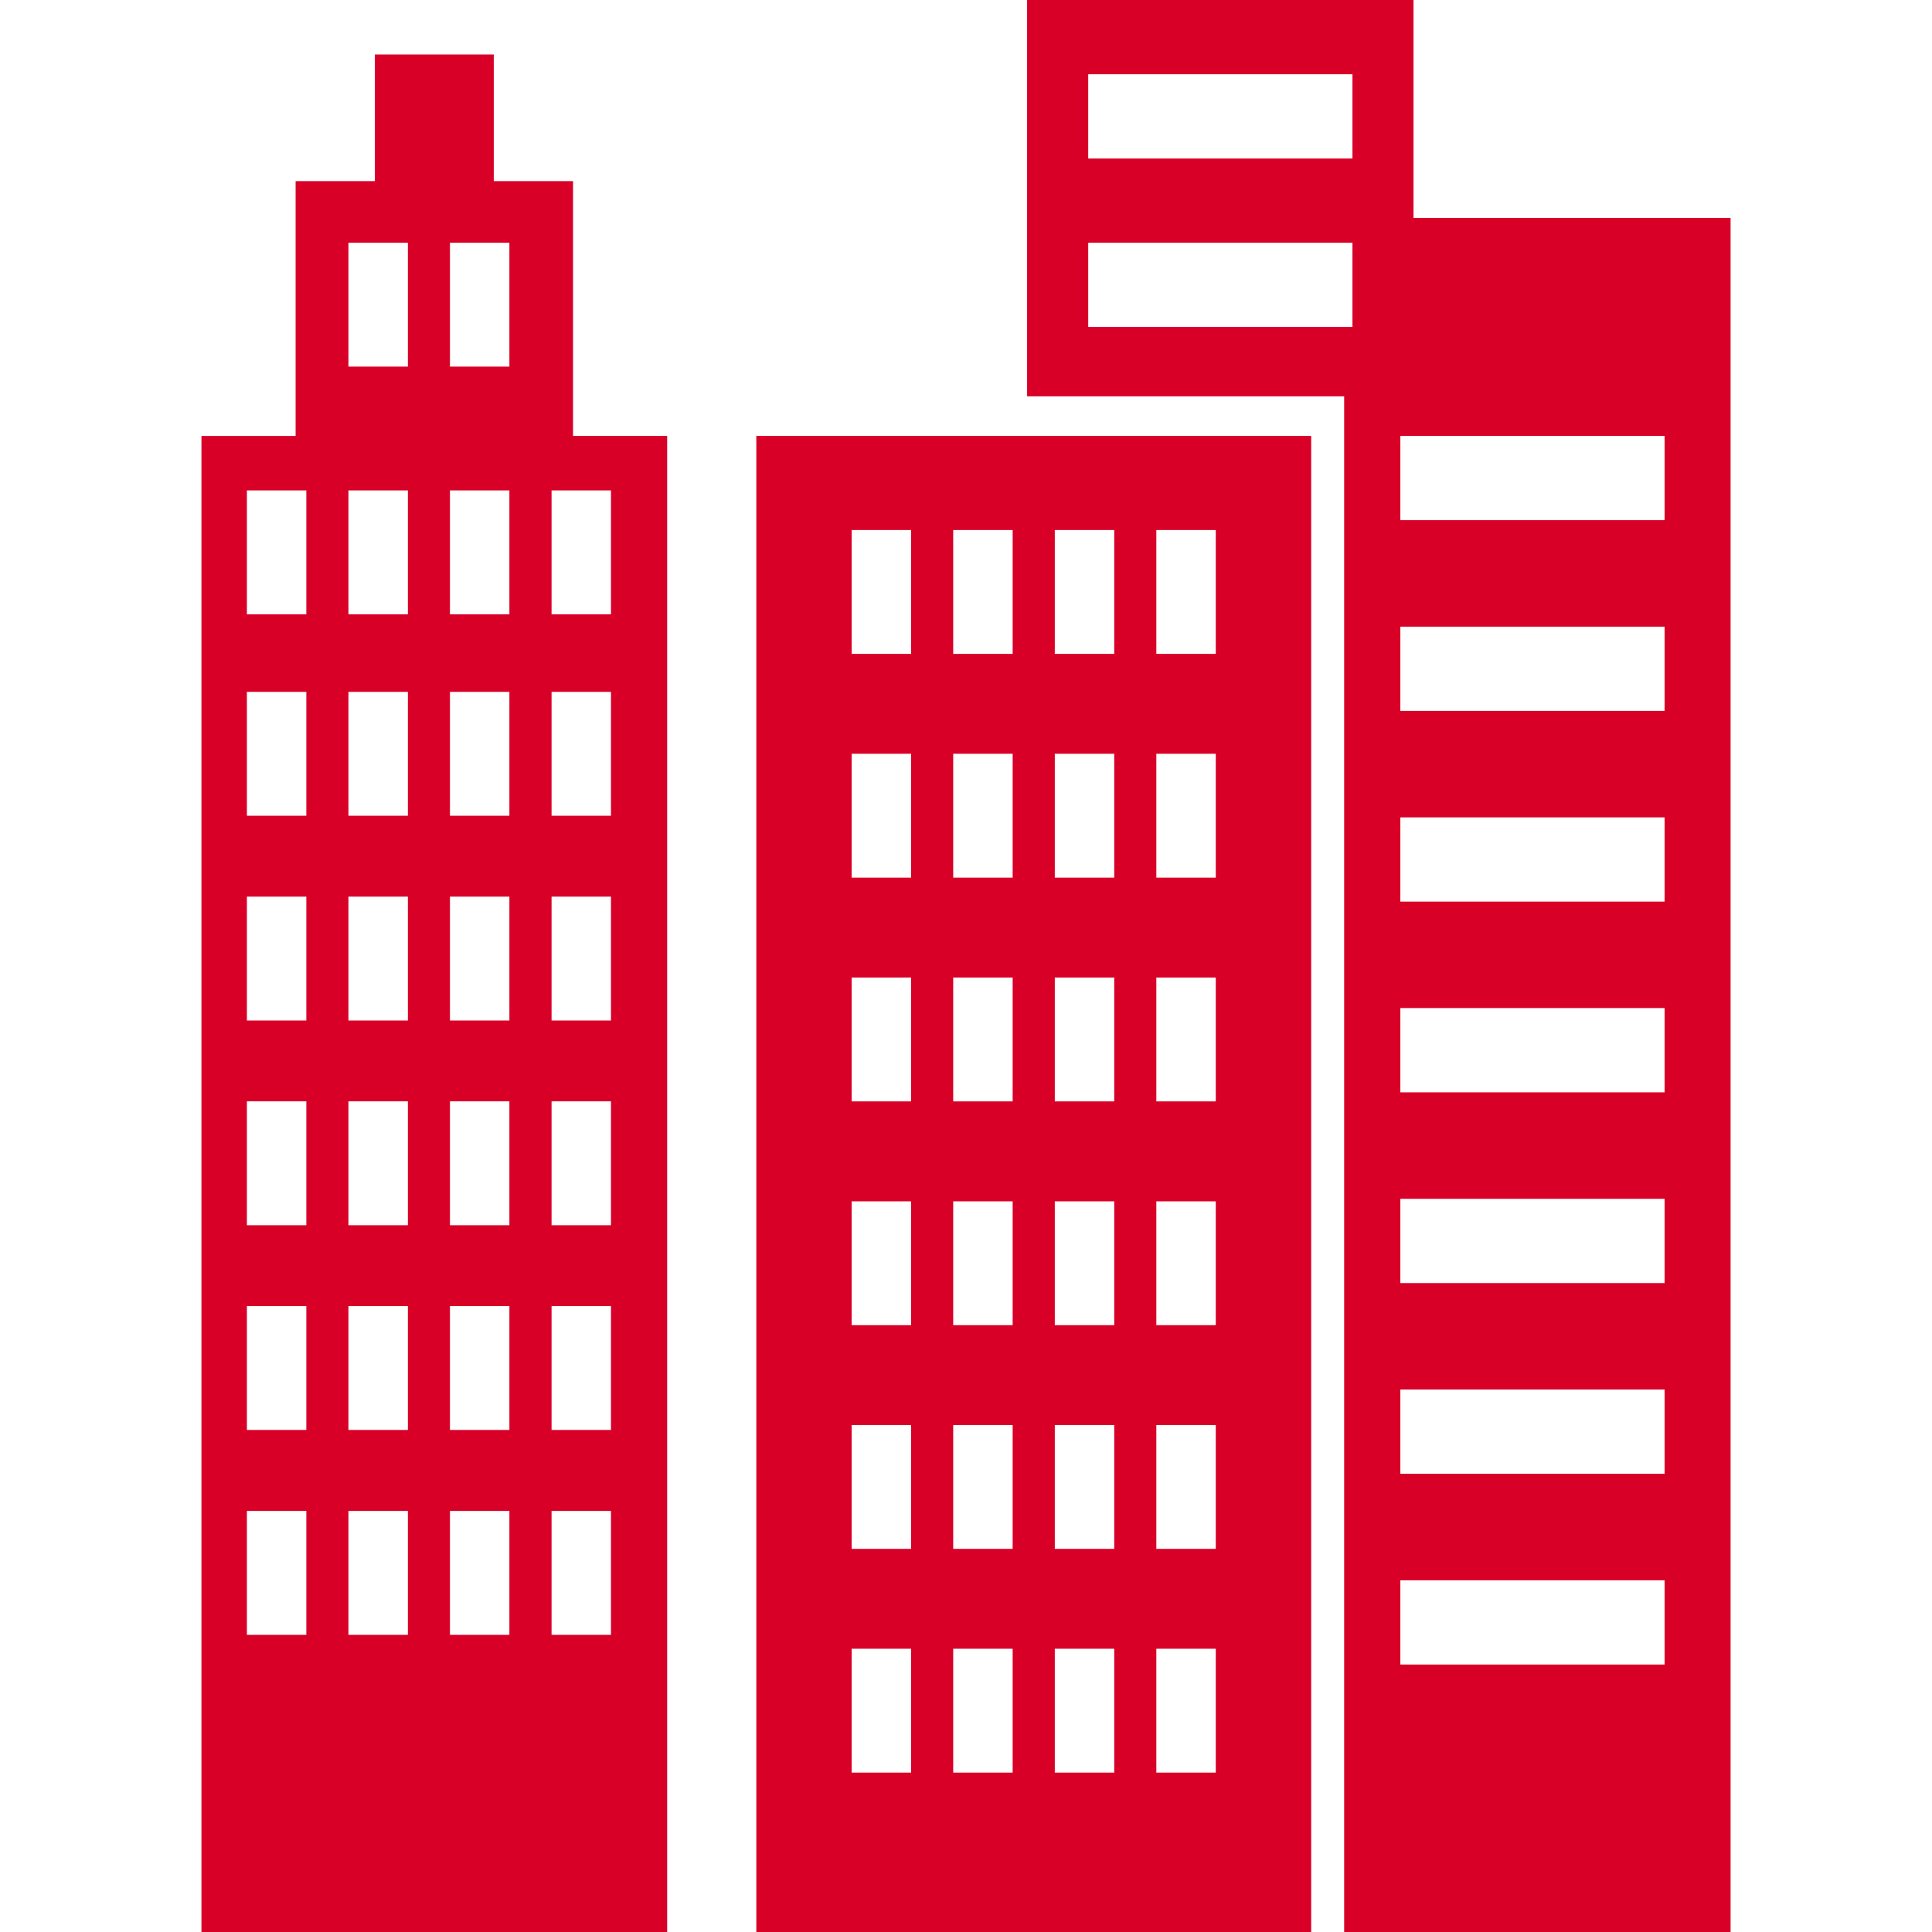
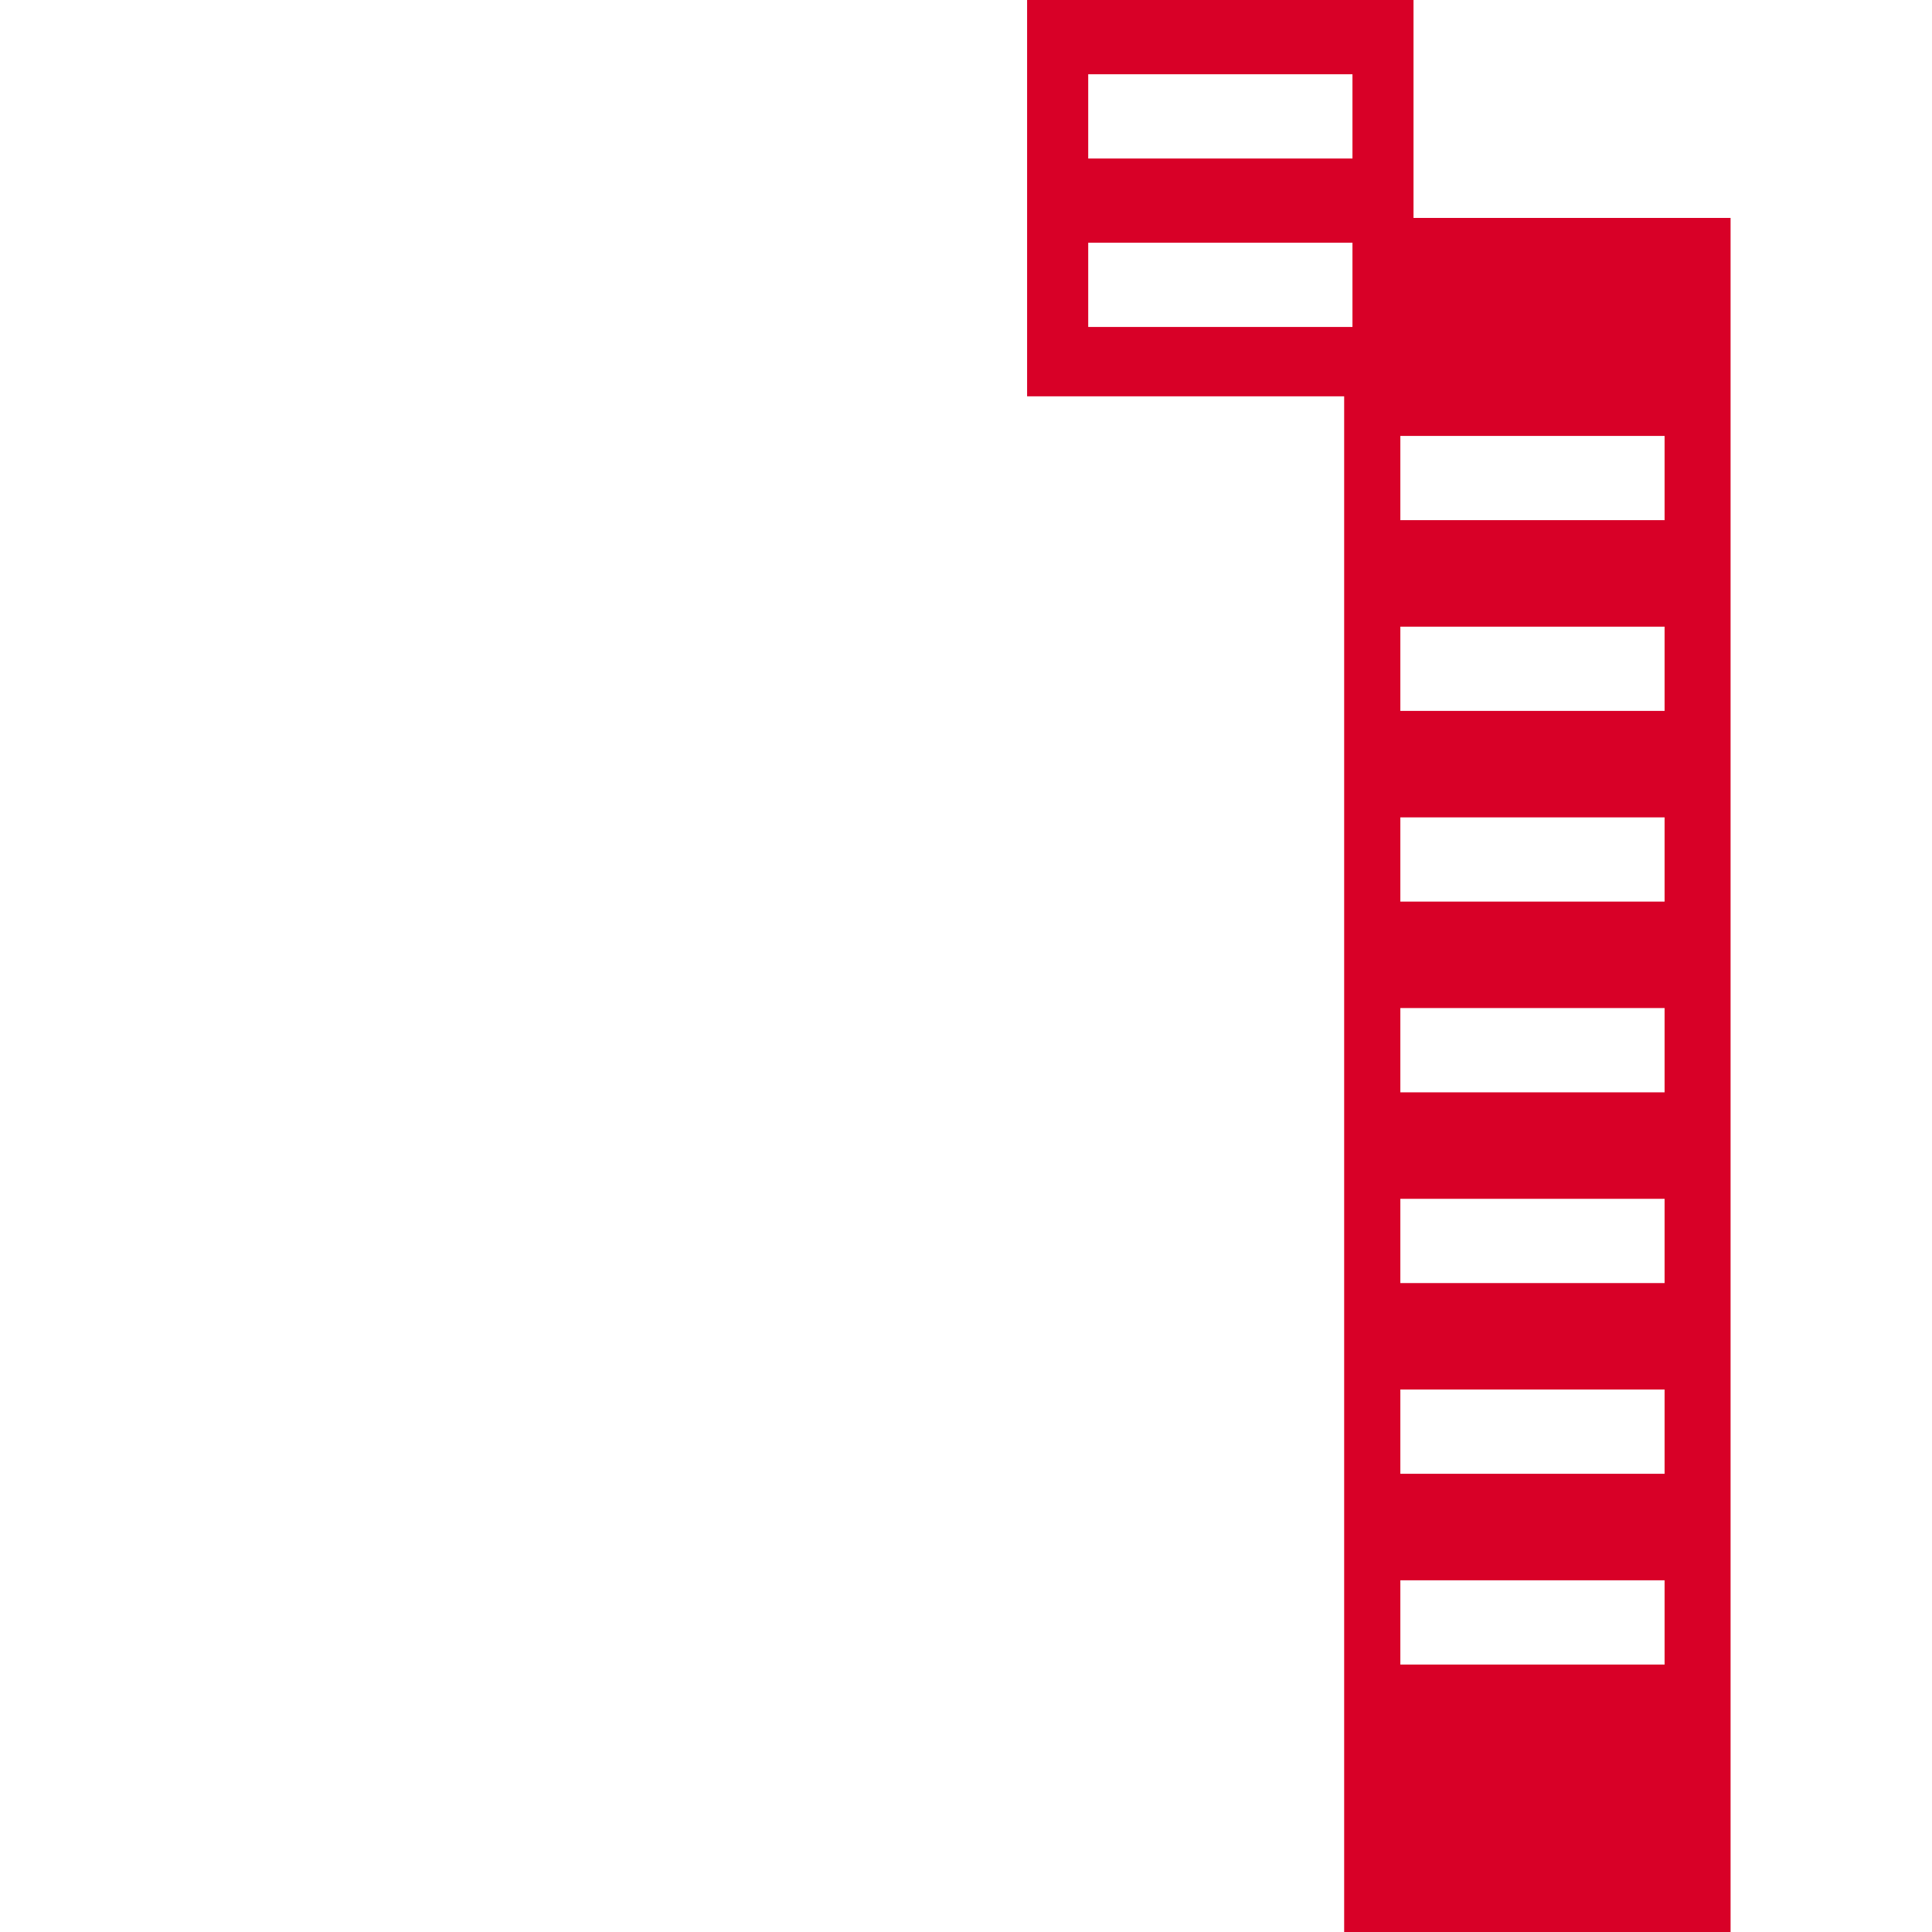
<svg xmlns="http://www.w3.org/2000/svg" version="1.1" id="Capa_1" x="0px" y="0px" width="512px" height="512px" viewBox="0 0 59.113 59.113" style="enable-background:new 0 0 59.113 59.113;" xml:space="preserve">
  <g>
-     <path d="M17.533,13.338V5.542h-2.425V1.667H11.47v3.875H9.045v7.797H6.164v45.775h14.249V13.338H17.533z M9.373,50.021H7.554   v-3.791h1.819V50.021z M9.373,43.752H7.554v-3.79h1.819V43.752z M9.373,37.488H7.554v-3.791h1.819V37.488z M9.373,31.224H7.554   v-3.79h1.819V31.224z M9.373,24.959H7.554v-3.79h1.819V24.959z M9.373,18.795H7.554v-3.79h1.819V18.795z M12.48,50.021h-1.819   v-3.791h1.819V50.021z M12.48,43.752h-1.819v-3.79h1.819V43.752z M12.48,37.488h-1.819v-3.791h1.819V37.488z M12.48,31.224h-1.819   v-3.79h1.819V31.224z M12.48,24.959h-1.819v-3.79h1.819V24.959z M12.48,18.795h-1.819v-3.79h1.819V18.795z M12.48,11.217h-1.819   v-3.79h1.819V11.217z M15.586,50.021h-1.819v-3.791h1.819V50.021z M15.586,43.752h-1.819v-3.79h1.819V43.752z M15.586,37.488   h-1.819v-3.791h1.819V37.488z M15.586,31.224h-1.819v-3.79h1.819V31.224z M15.586,24.959h-1.819v-3.79h1.819V24.959z    M15.586,18.795h-1.819v-3.79h1.819V18.795z M15.586,11.217h-1.819v-3.79h1.819V11.217z M18.694,50.021h-1.818v-3.791h1.818V50.021   z M18.694,43.752h-1.818v-3.79h1.818V43.752z M18.694,37.488h-1.818v-3.791h1.818V37.488z M18.694,31.224h-1.818v-3.79h1.818   V31.224z M18.694,24.959h-1.818v-3.79h1.818V24.959z M18.694,18.795h-1.818v-3.79h1.818V18.795z" fill="#D80027" />
    <path d="M43.249,6.668V0H31.426v12.126h9.701v46.987h2.122h9.701V6.668H43.249z M41.381,10.004h-8.085V7.427h8.085V10.004z    M41.381,4.85h-8.085V2.272h8.085V4.85z M50.931,50.93h-8.085v-2.578h8.085V50.93z M50.931,45.093h-8.085v-2.578h8.085V45.093z    M50.931,39.258h-8.085V36.68h8.085V39.258z M50.931,33.422h-8.085v-2.579h8.085V33.422z M50.931,27.586h-8.085v-2.577h8.085   V27.586z M50.931,21.751h-8.085v-2.577h8.085V21.751z M50.931,15.915h-8.085v-2.577h8.085V15.915z" fill="#D80027" />
-     <path d="M23.141,13.338v45.775h16.977V13.338H23.141z M27.877,54.236h-1.819v-3.79h1.819V54.236z M27.877,47.39h-1.819v-3.788   h1.819V47.39z M27.877,40.546h-1.819v-3.789h1.819V40.546z M27.877,33.699h-1.819v-3.79h1.819V33.699z M27.877,26.853h-1.819v-3.79   h1.819V26.853z M27.877,20.007h-1.819v-3.79h1.819V20.007z M30.984,54.236h-1.819v-3.79h1.819V54.236z M30.984,47.39h-1.819v-3.788   h1.819V47.39z M30.984,40.546h-1.819v-3.789h1.819V40.546z M30.984,33.699h-1.819v-3.79h1.819V33.699z M30.984,26.853h-1.819v-3.79   h1.819V26.853z M30.984,20.007h-1.819v-3.79h1.819V20.007z M34.092,54.236h-1.819v-3.79h1.819V54.236z M34.092,47.39h-1.819v-3.788   h1.819V47.39z M34.092,40.546h-1.819v-3.789h1.819V40.546z M34.092,33.699h-1.819v-3.79h1.819V33.699z M34.092,26.853h-1.819v-3.79   h1.819V26.853z M34.092,20.007h-1.819v-3.79h1.819V20.007z M37.199,54.236H35.38v-3.79h1.819V54.236z M37.199,47.39H35.38v-3.788   h1.819V47.39z M37.199,40.546H35.38v-3.789h1.819V40.546z M37.199,33.699H35.38v-3.79h1.819V33.699z M37.199,26.853H35.38v-3.79   h1.819V26.853z M37.199,20.007H35.38v-3.79h1.819V20.007z" fill="#D80027" />
  </g>
  <g>
</g>
  <g>
</g>
  <g>
</g>
  <g>
</g>
  <g>
</g>
  <g>
</g>
  <g>
</g>
  <g>
</g>
  <g>
</g>
  <g>
</g>
  <g>
</g>
  <g>
</g>
  <g>
</g>
  <g>
</g>
  <g>
</g>
</svg>